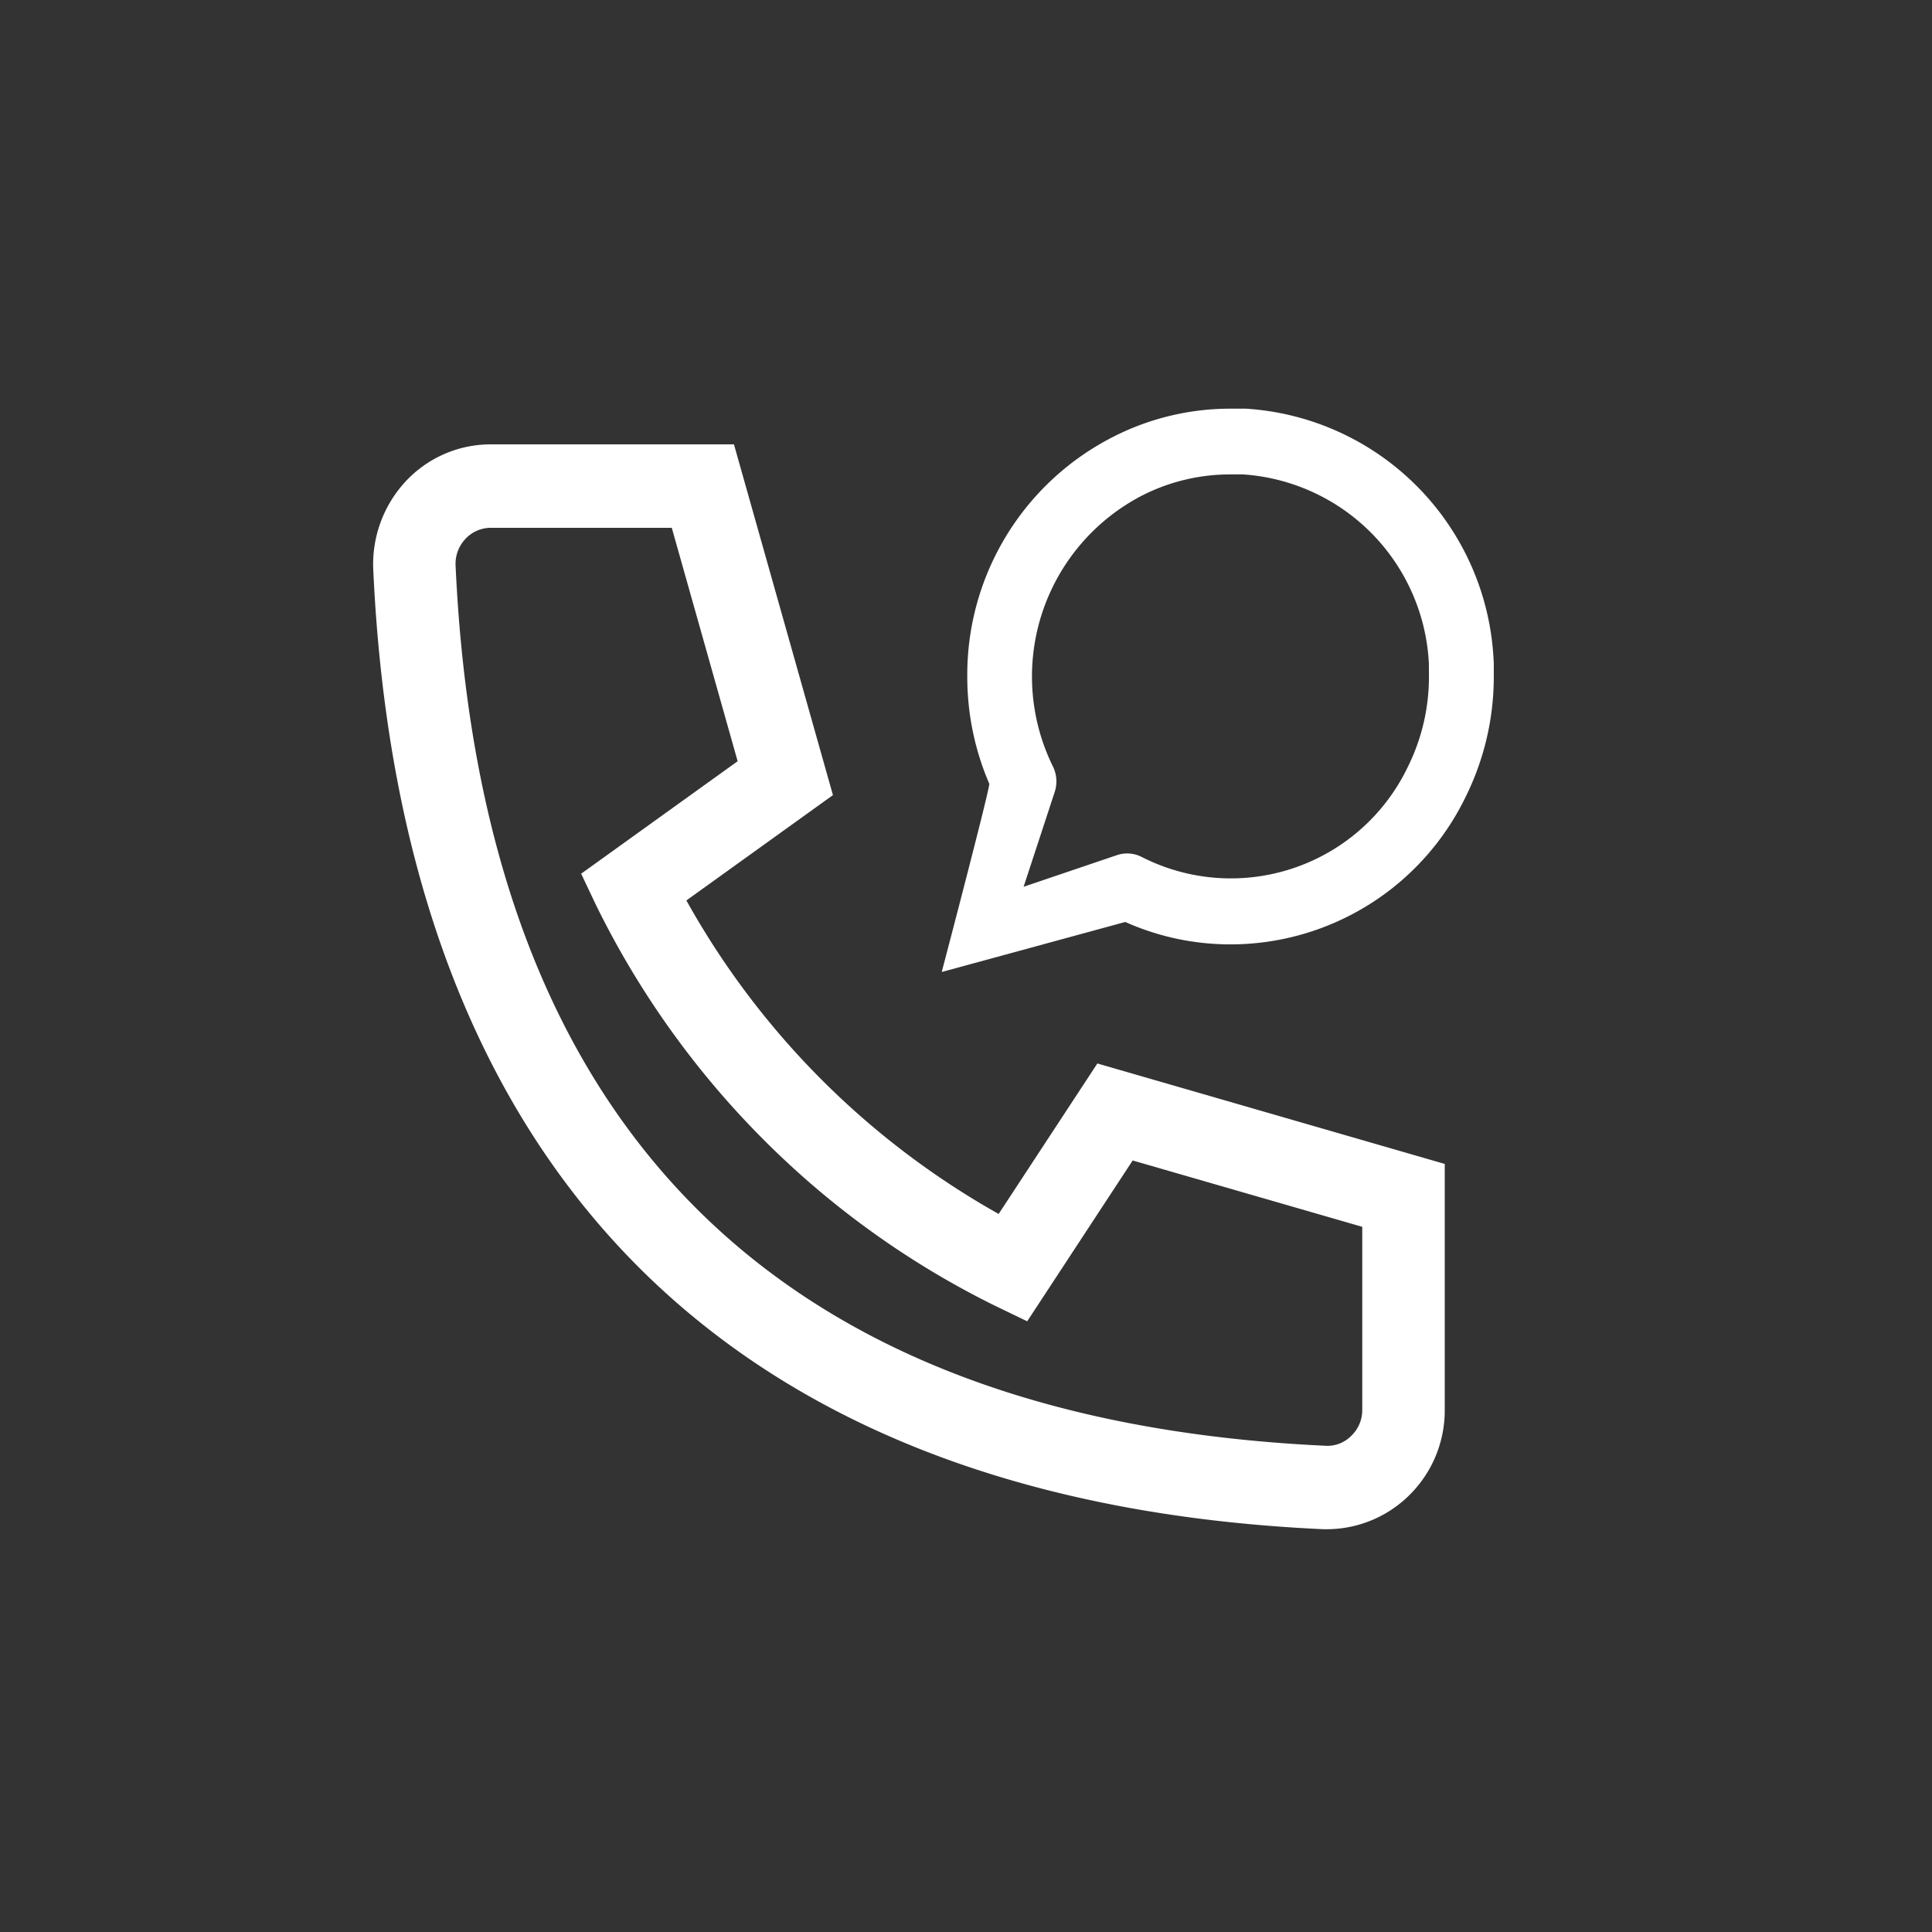
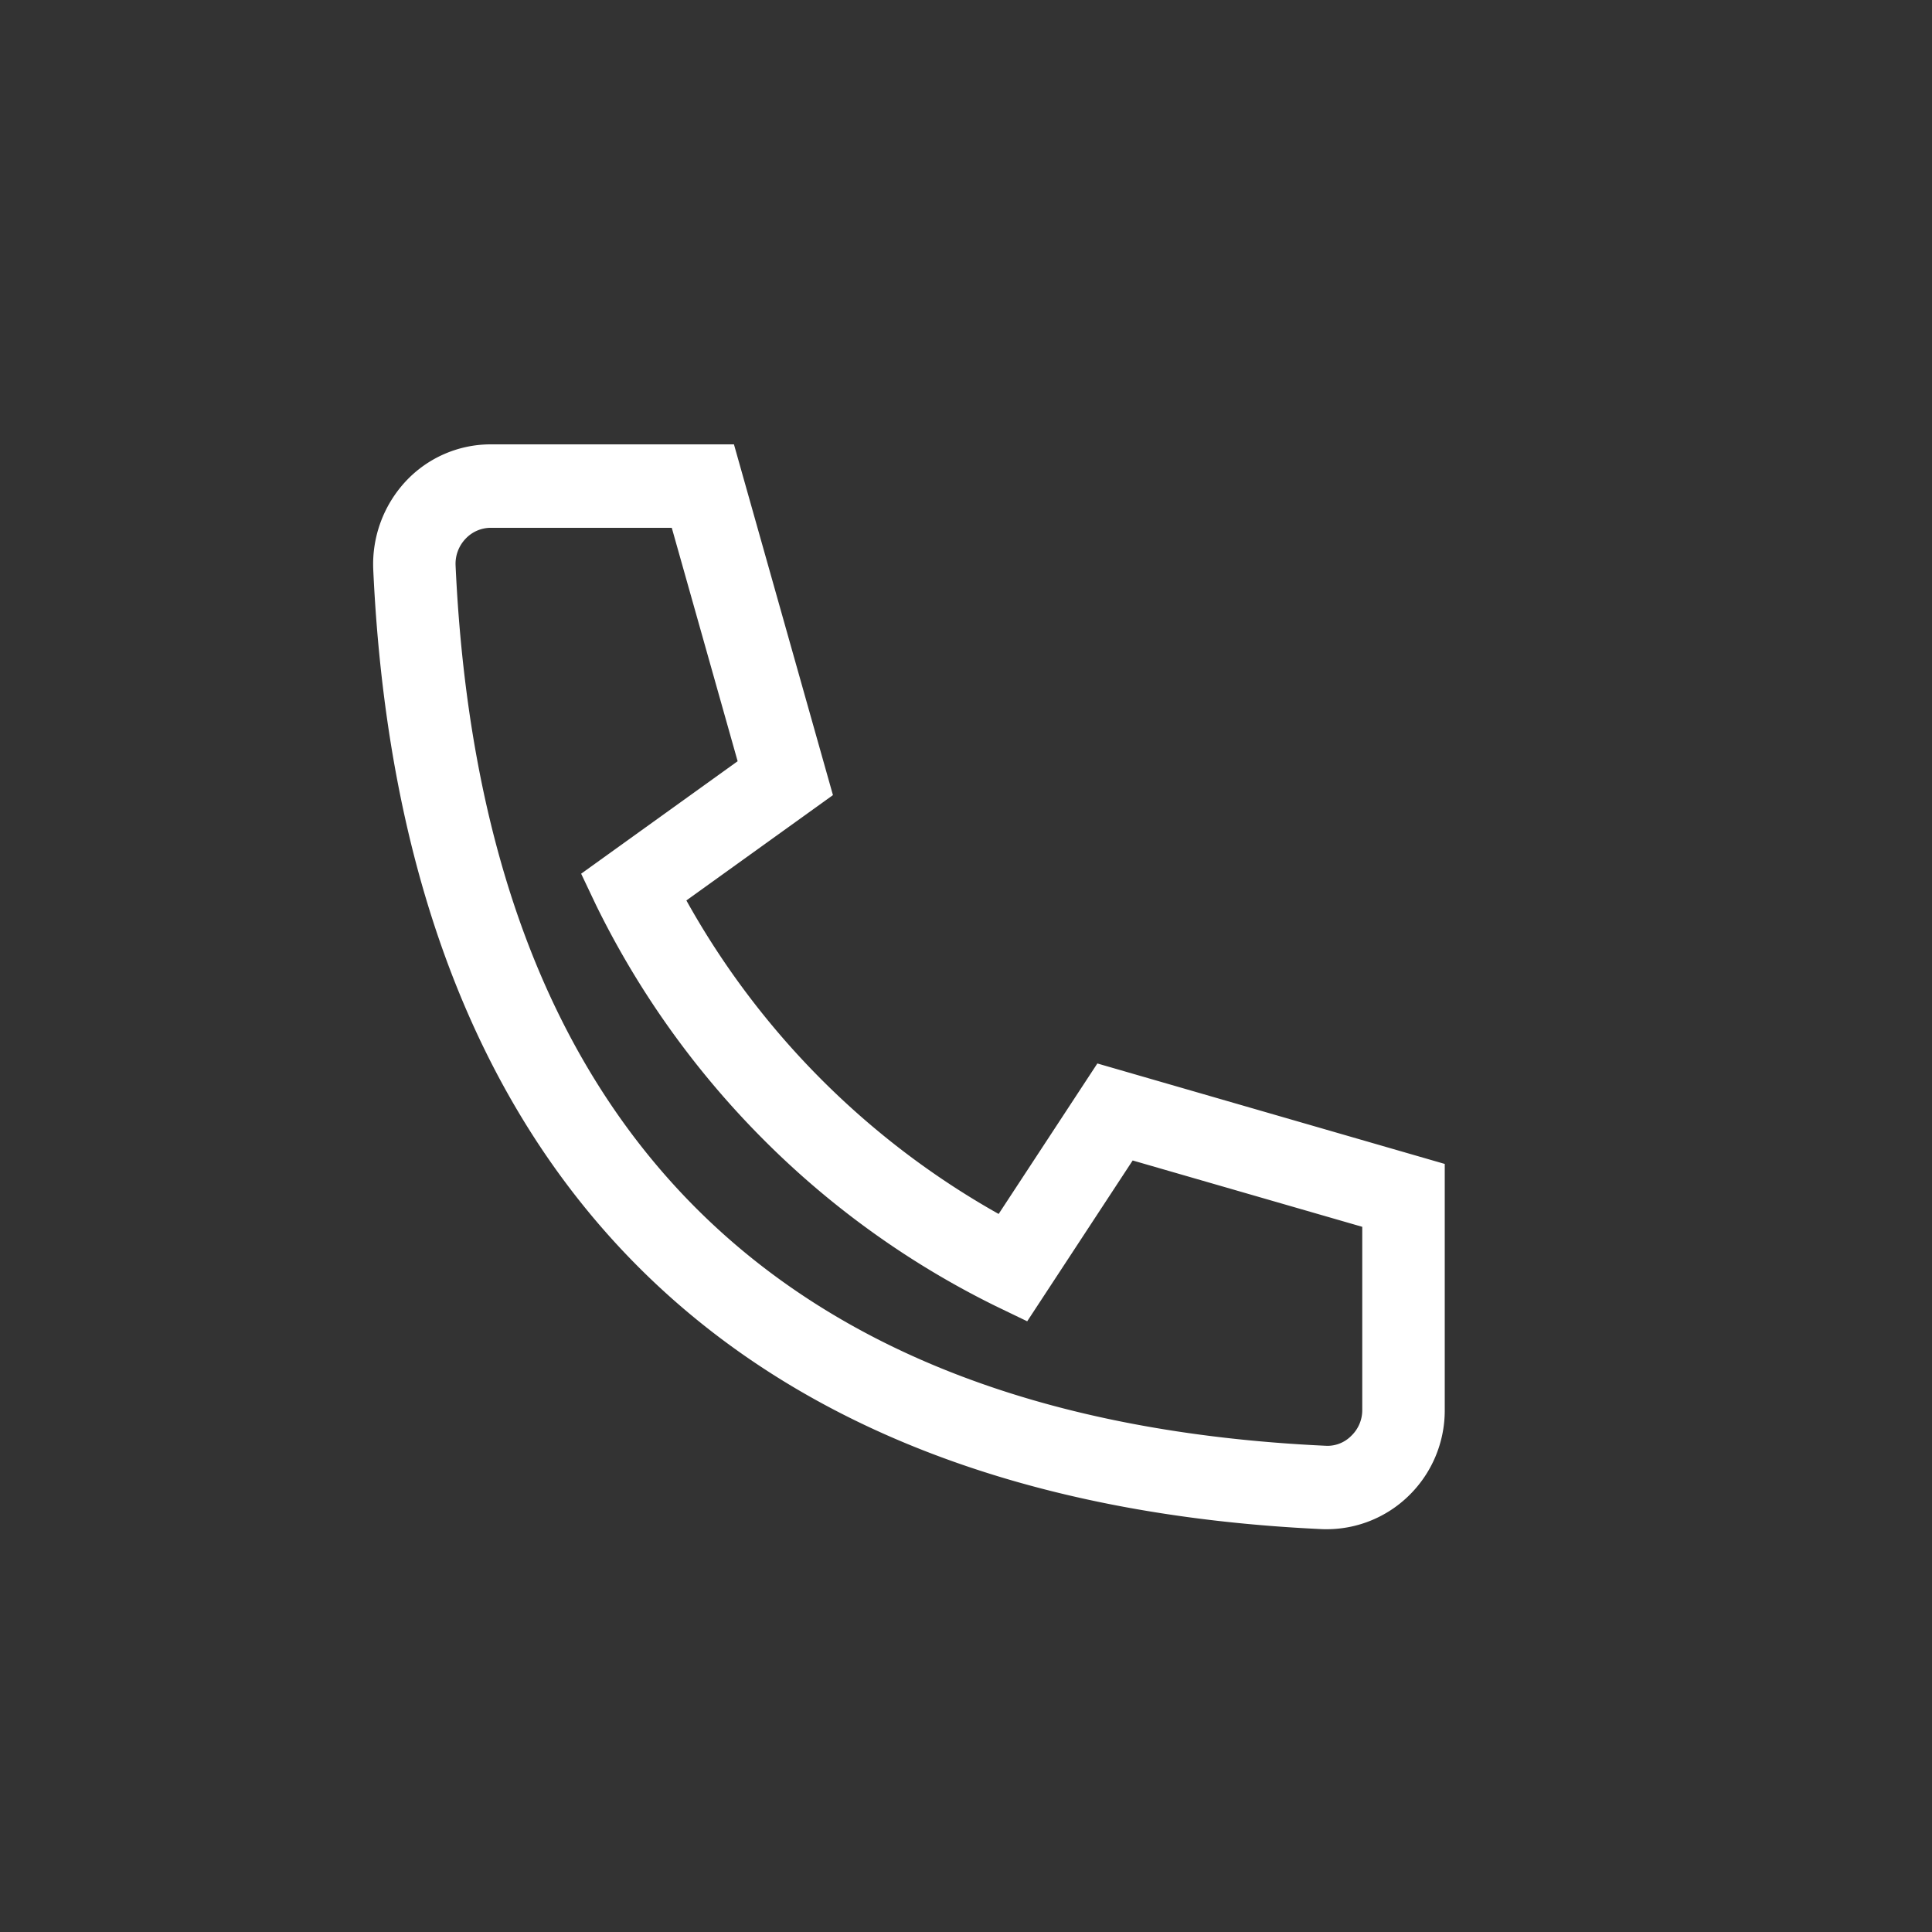
<svg xmlns="http://www.w3.org/2000/svg" width="100" height="100" viewBox="0 0 100 100">
  <rect x="0" y="0" width="100" height="100" fill="#333333" stroke="none" />
  <defs>
    <clipPath id="clip-icon-dialingandtalking-white">
      <rect width="100" height="100" />
    </clipPath>
  </defs>
  <g id="icon-dialingandtalking-white" clip-path="url(#clip-icon-dialingandtalking-white)">
    <g id="icon-dialingandtalking-white-2" data-name="icon-dialingandtalking-white">
-       <rect id="Rectangle_4666" data-name="Rectangle 4666" width="100" height="100" fill="rgba(255,255,255,0)" />
      <g id="Group_15069" data-name="Group 15069">
        <path id="Shape" d="M49.355,56.152c-.094,0-.19,0-.282-.006C18.4,54.706,1.43,37.529.006,6.473A6.307,6.307,0,0,1,1.693,1.907,6.013,6.013,0,0,1,6.069,0H18.676L23.8,18.155l-7.586,5.452A42.079,42.079,0,0,0,32.377,39.834l5.109-7.789,17.981,5.2V49.989a6.158,6.158,0,0,1-1.885,4.451A6.078,6.078,0,0,1,49.355,56.152ZM6.09,4.319a1.794,1.794,0,0,0-1.309.571,1.875,1.875,0,0,0-.513,1.382c1.325,28.891,16.466,44.219,45,45.559.044,0,.087.005.131.005a1.733,1.733,0,0,0,1.232-.52,1.835,1.835,0,0,0,.566-1.328V40.5L39.314,37.066,33.855,45.39l-1.672-.807a45.061,45.061,0,0,1-12.01-8.631,45.586,45.586,0,0,1-8.626-12.086l-.78-1.643,8.1-5.822L15.458,4.319Z" transform="translate(19.313 23)" fill="#fff" />
        <g id="smb-i-dialing-talking" transform="translate(48.743 21.152)">
          <g id="i-dialling-talking">
-             <path id="Path_882" data-name="Path 882" d="M4135.928,3509.643a13.7,13.7,0,0,0-12.827-13.052l-.093,0h-.729a13.318,13.318,0,0,0-6.062,1.467,13.814,13.814,0,0,0-7.534,12.391,13.983,13.983,0,0,0,1.137,5.551c.1.02-2.459,9.748-2.459,9.748l9.5-2.589a13.324,13.324,0,0,0,5.417,1.16h.032a13.53,13.53,0,0,0,12.18-7.66,13.966,13.966,0,0,0,1.445-6.2v-.716C4135.931,3509.707,4135.93,3509.675,4135.928,3509.643Zm-3.349.81v0a10.466,10.466,0,0,1-1.089,4.67,10.154,10.154,0,0,1-13.771,4.675,1.654,1.654,0,0,0-1.285-.1l-4.835,1.639,1.612-4.916a1.745,1.745,0,0,0-.094-1.309,10.546,10.546,0,0,1,4.6-14.018,10.022,10.022,0,0,1,4.562-1.1h.678a10.322,10.322,0,0,1,9.618,9.786Z" transform="translate(-4107.36 -3496.59)" fill="#fff" />
-           </g>
+             </g>
        </g>
      </g>
    </g>
  </g>
</svg>